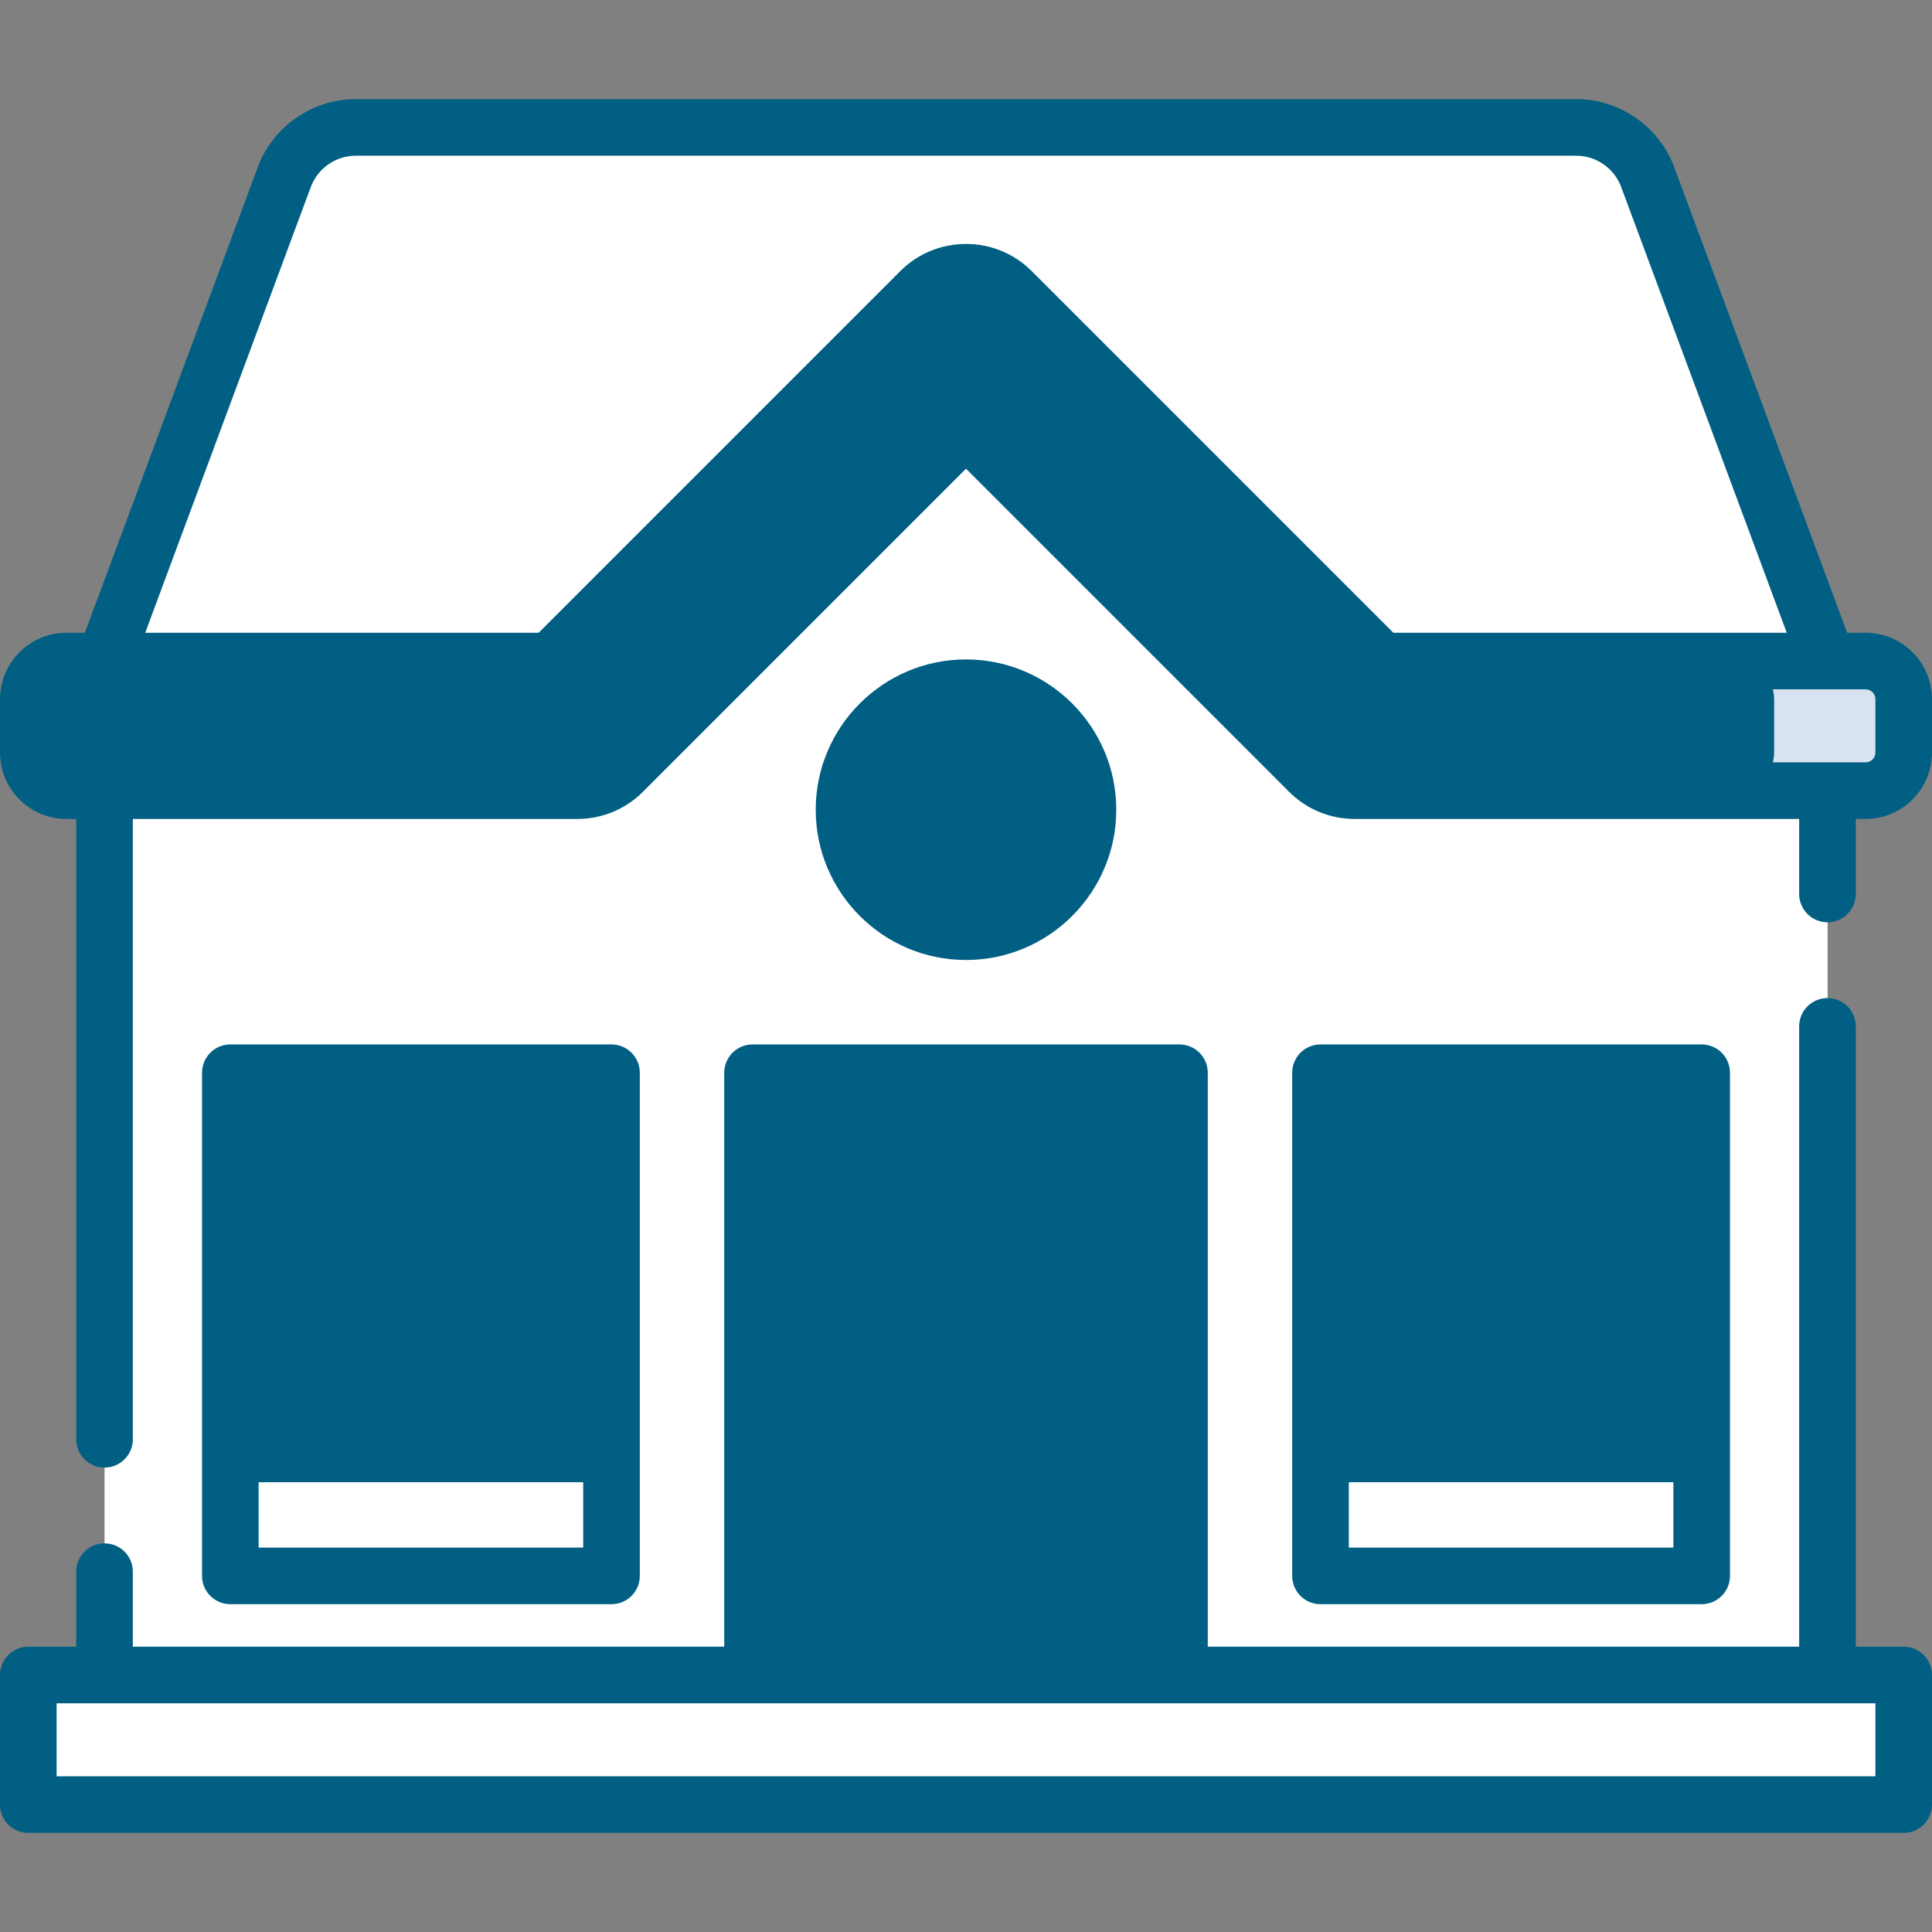
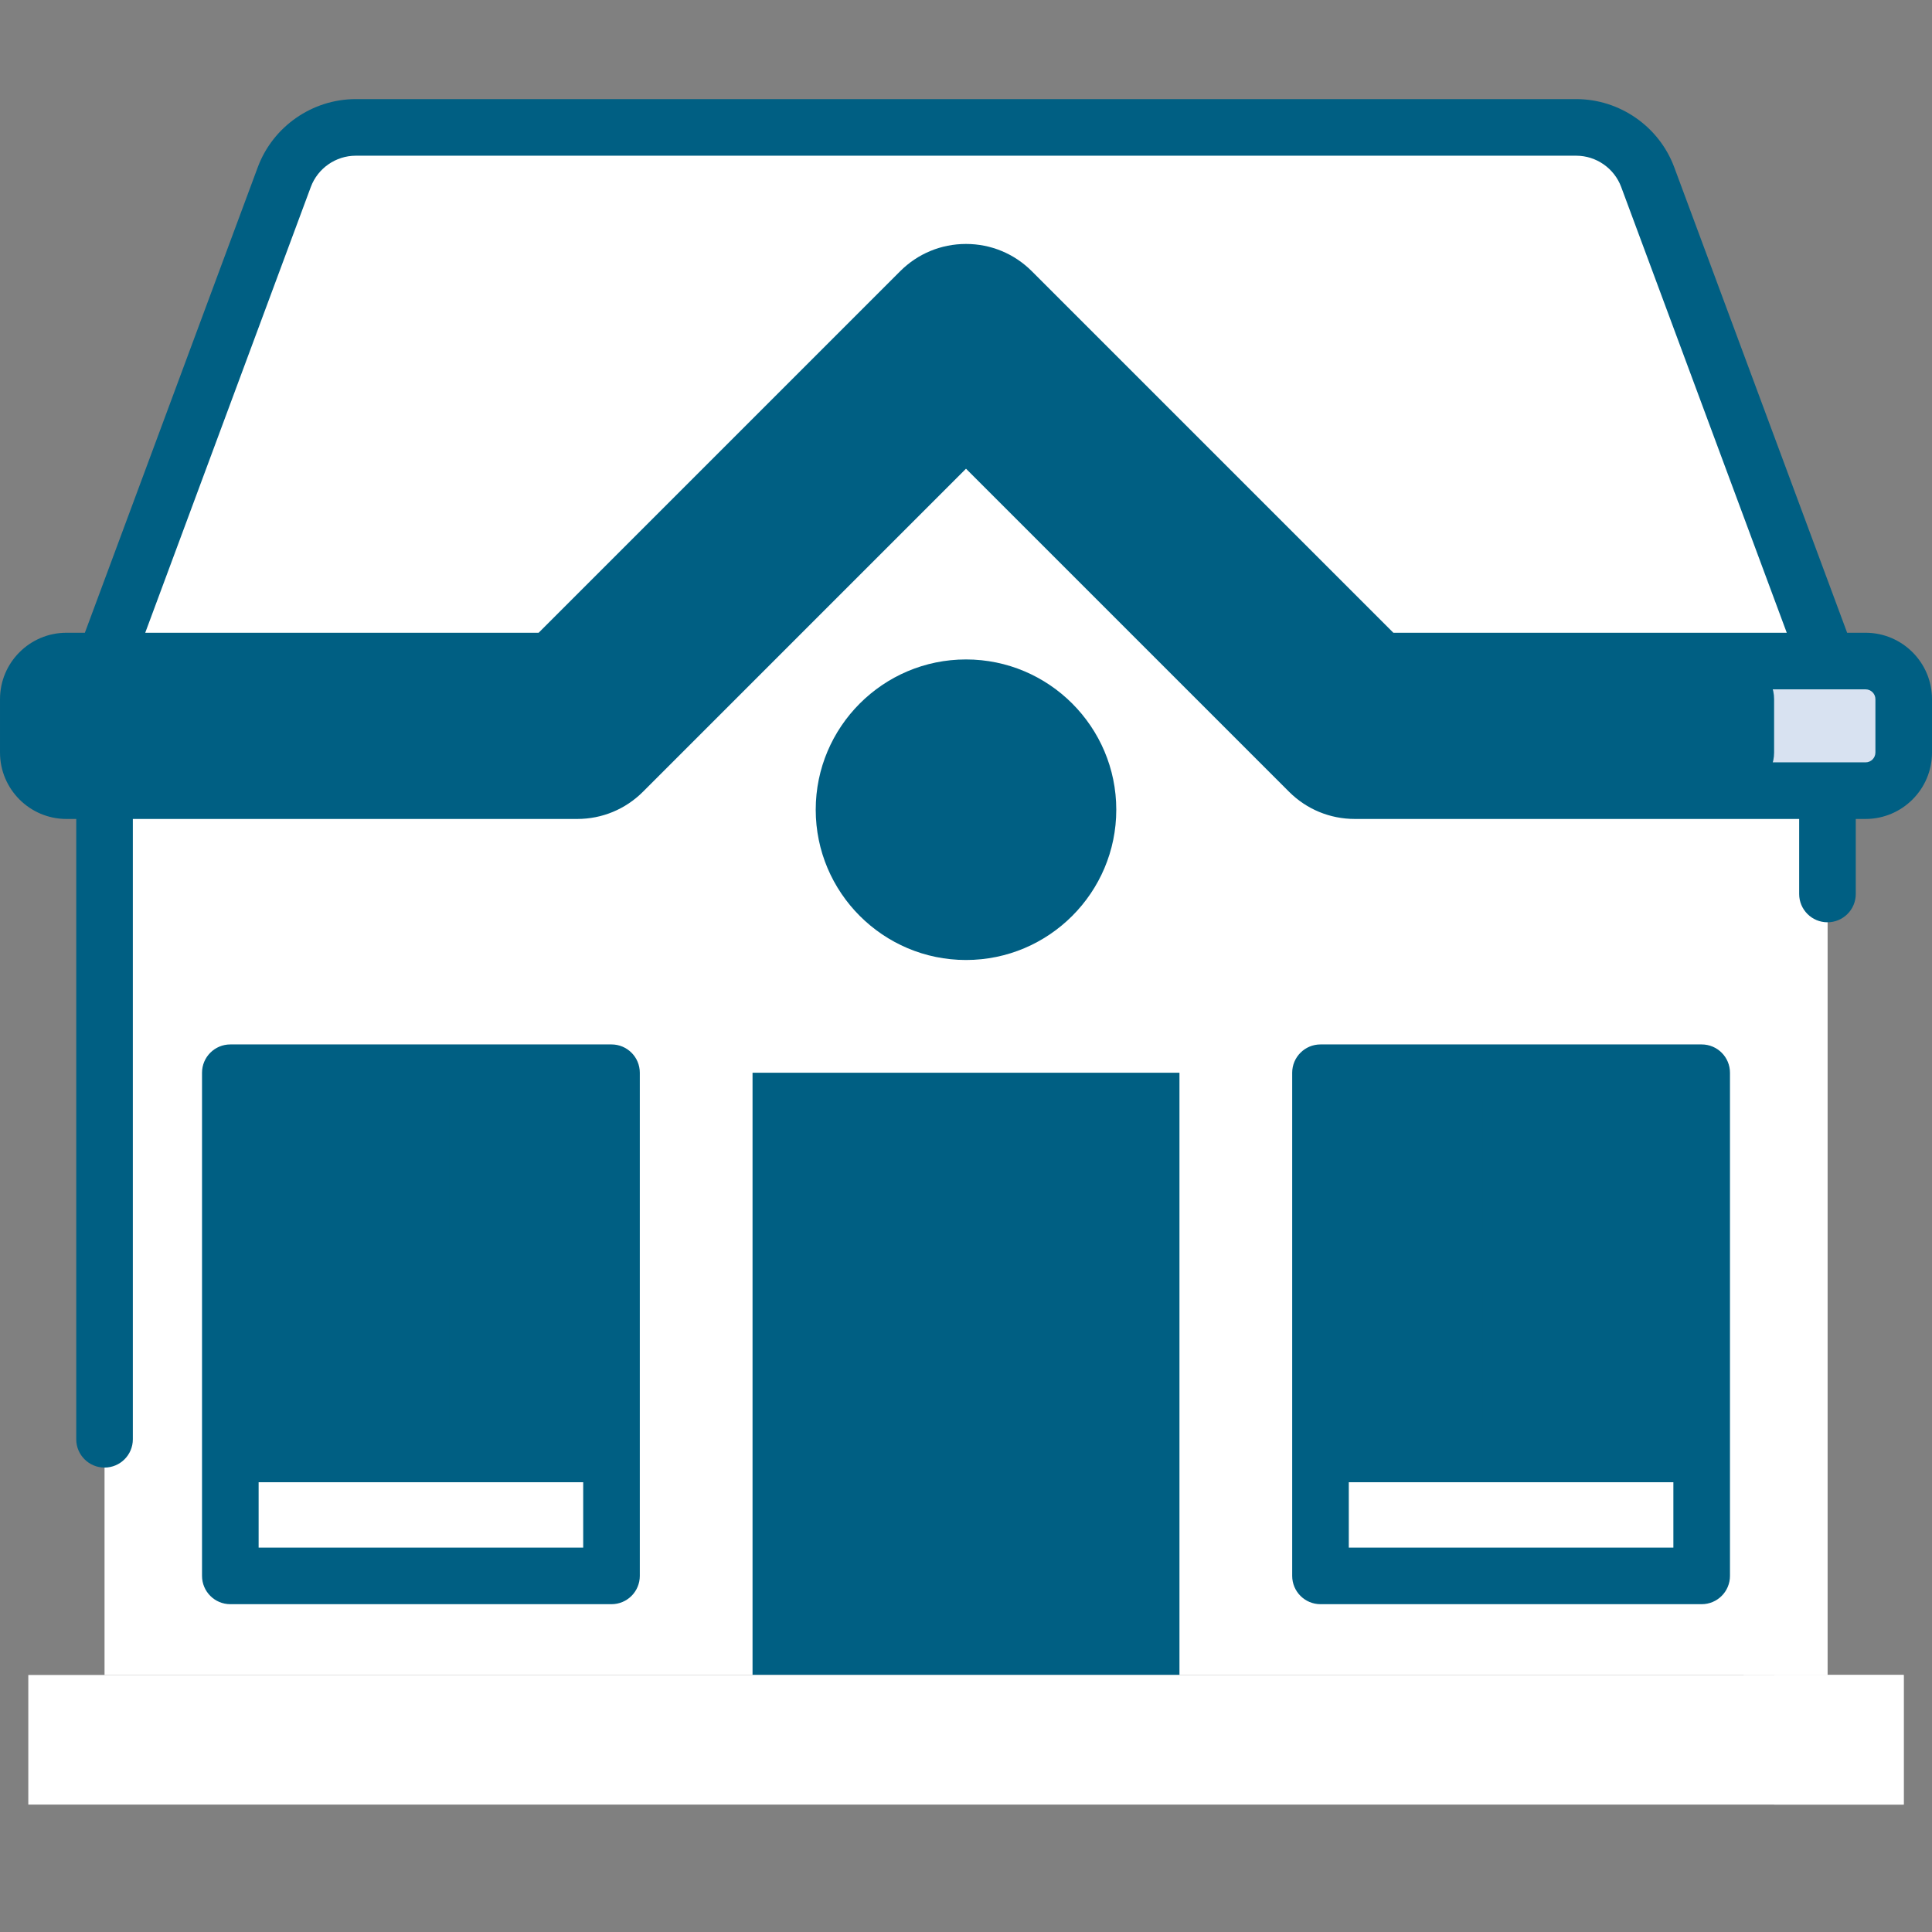
<svg xmlns="http://www.w3.org/2000/svg" version="1.1" width="512" height="512" x="0" y="0" viewBox="0 0 512 512" style="enable-background:new 0 0 512 512" xml:space="preserve" class="">
  <rect x="0" y="0" width="512" height="512" fill="#808080" stroke="none" />
  <g>
    <g>
      <g>
-         <path d="m256 113.609 90.936 90.896c3.22 3.219 7.587 5.027 12.14 5.027h125.22v234.358h-456.593v-234.357h125.22c4.553 0 8.92-1.808 12.14-5.027z" fill="#ffffff" data-original="#eab14d" style="" class="" />
+         <path d="m256 113.609 90.936 90.896c3.22 3.219 7.587 5.027 12.14 5.027h125.22v234.358h-456.593v-234.357h125.22z" fill="#ffffff" data-original="#eab14d" style="" class="" />
      </g>
      <g>
        <path d="m359.077 209.533c-4.553 0-8.92-1.808-12.14-5.027l-90.937-90.897-90.936 90.896c-3.22 3.219-7.587 5.027-12.14 5.027h-125.221v22.224h125.26c10.524 0 20.418-4.098 27.857-11.539l68.036-68.036c3.945-3.945 10.341-3.945 14.286 0l68.035 68.035c7.44 7.442 17.335 11.54 27.858 11.54h92.935c5.579 0 10.102 4.523 10.102 10.102v202.032h22.224v-234.357z" fill="#ffffff" data-original="#e7a52e" style="" class="" />
      </g>
      <g>
        <path d="m243.857 77.18c6.706-6.706 17.579-6.706 24.285 0l98.008 98.007h118.147l-47.637-128.254c-2.94-7.916-10.494-13.169-18.939-13.169h-323.442c-8.445 0-15.999 5.252-18.939 13.169l-47.637 128.254h118.147z" fill="#ffffff" data-original="#5e54ac" style="" class="" />
      </g>
      <g>
        <path d="m436.66 46.933c-2.94-7.916-10.494-13.169-18.939-13.169h-30.305c8.445 0 15.999 5.252 18.939 13.169l47.637 128.254h30.305z" fill="#ffffff" data-original="#524798" style="" class="" />
      </g>
      <g>
        <g>
          <path d="m504.5 199.431c0 5.579-4.523 10.102-10.102 10.102h-135.361c-4.555 0-8.923-1.809-12.143-5.03l-90.894-90.894-90.894 90.894c-3.22 3.22-7.588 5.03-12.143 5.03h-135.362c-5.579 0-10.102-4.523-10.102-10.102v-14.142c0-5.579 4.523-10.102 10.102-10.102h128.249l98.008-98.007c6.706-6.706 17.579-6.706 24.285 0l98.008 98.007h128.248c5.579 0 10.102 4.523 10.102 10.102v14.142z" fill="#005f832b" data-original="#e7ecf6" style="" class="" />
        </g>
      </g>
      <g>
        <path d="m494.399 175.187h-34.346c5.579 0 10.102 4.523 10.102 10.102v14.142c0 5.579-4.523 10.102-10.102 10.102h34.346c5.579 0 10.102-4.523 10.102-10.102v-14.142c-.001-5.579-4.523-10.102-10.102-10.102z" fill="#d8e2f1" data-original="#d8e2f1" style="" />
      </g>
      <g>
        <path d="m349.945 284.285h101.016v101.016h-101.016z" fill="#005f832b" data-original="#9dc6fb" style="" class="" />
      </g>
      <g>
        <path d="m349.945 385.301h101.016v32.325h-101.016z" fill="#ffffff" data-original="#aa8080" style="" class="" />
      </g>
      <g>
        <path d="m61.038 284.285h101.016v101.016h-101.016z" fill="#005f832b" data-original="#9dc6fb" style="" class="" />
      </g>
      <g>
-         <path d="m61.038 385.301h101.016v32.325h-101.016z" fill="#ffffff" data-original="#aa8080" style="" class="" />
-       </g>
+         </g>
      <g>
        <path d="m199.431 284.285h113.138v159.606h-113.138z" fill="#005f832b" data-original="#8b5e5e" style="" class="" />
      </g>
      <g>
        <path d="m231.756 316.61h48.488v32.325h-48.488z" fill="#005f832b" data-original="#9dc6fb" style="" class="" />
      </g>
      <g>
        <circle cx="256" cy="214.583" fill="#005f832b" r="32.325" data-original="#9dc6fb" style="" class="" />
      </g>
      <g>
        <path d="m7.5 443.89h497.001v34.346h-497.001z" fill="#ffffff" data-original="#5e54ac" style="" class="" />
      </g>
      <g>
        <path d="m470.155 443.89h34.346v34.346h-34.346z" fill="#ffffff" data-original="#524798" style="" class="" />
      </g>
      <g>
        <path d="m494.398 167.687h-4.887l-45.821-123.365c-4.012-10.801-14.448-18.058-25.97-18.058h-323.441c-11.521 0-21.958 7.257-25.97 18.058l-45.82 123.365h-4.887c-9.706 0-17.602 7.896-17.602 17.602v14.142c0 9.706 7.896 17.602 17.602 17.602h2.602v164.39c0 4.142 3.357 7.5 7.5 7.5s7.5-3.358 7.5-7.5v-164.39h117.76c6.59 0 12.786-2.566 17.447-7.227l85.589-85.591 85.591 85.591c4.66 4.66 10.856 7.226 17.446 7.226h117.76v19.884c0 4.142 3.357 7.5 7.5 7.5s7.5-3.358 7.5-7.5v-19.884h2.602c9.705 0 17.602-7.896 17.602-17.602v-14.142c-.001-9.705-7.897-17.601-17.603-17.601zm-412.028-118.143c1.84-4.953 6.626-8.28 11.909-8.28h323.441c5.283 0 10.069 3.328 11.909 8.28l43.881 118.143h-104.253l-95.811-95.81c-4.66-4.66-10.855-7.227-17.446-7.227s-12.786 2.566-17.446 7.227l-95.811 95.81h-104.254zm414.63 149.887c0 1.435-1.167 2.602-2.602 2.602h-135.361c-2.584 0-5.014-1.006-6.84-2.833l-90.894-90.894c-1.407-1.407-3.314-2.197-5.304-2.197s-3.896.79-5.304 2.197l-90.893 90.894c-1.827 1.827-4.257 2.833-6.841 2.833h-135.359c-1.435 0-2.602-1.167-2.602-2.602v-14.142c0-1.435 1.167-2.602 2.602-2.602h128.248c1.989 0 3.896-.79 5.304-2.197l98.008-98.007c1.826-1.827 4.255-2.833 6.839-2.833s5.013 1.006 6.839 2.833l98.008 98.007c1.407 1.407 3.314 2.197 5.304 2.197h128.248c1.435 0 2.602 1.167 2.602 2.602v14.142z" fill="#005f83" data-original="#000000" style="" class="" />
        <path d="m450.962 425.126c4.143 0 7.5-3.358 7.5-7.5v-133.341c0-4.142-3.357-7.5-7.5-7.5h-101.017c-4.143 0-7.5 3.358-7.5 7.5v133.341c0 4.142 3.357 7.5 7.5 7.5zm-7.5-47.325h-35.509v-35.508h35.509zm-50.509 0h-35.508v-35.508h35.508zm50.509 32.325h-86.017v-17.325h86.017zm0-82.834h-35.509v-35.508h35.509zm-50.509-35.507v35.508h-35.508v-35.508z" fill="#005f83" data-original="#000000" style="" class="" />
        <path d="m162.055 425.126c4.143 0 7.5-3.358 7.5-7.5v-133.341c0-4.142-3.357-7.5-7.5-7.5h-101.017c-4.143 0-7.5 3.358-7.5 7.5v133.341c0 4.142 3.357 7.5 7.5 7.5zm-7.5-47.325h-35.508v-35.508h35.508zm-50.508 0h-35.509v-35.508h35.509zm50.508 32.325h-86.017v-17.325h86.017zm0-82.834h-35.508v-35.508h35.508zm-50.508-35.507v35.508h-35.509v-35.508z" fill="#005f83" data-original="#000000" style="" class="" />
        <path d="m280.244 309.11h-48.488c-4.143 0-7.5 3.358-7.5 7.5v32.325c0 4.142 3.357 7.5 7.5 7.5h48.488c4.143 0 7.5-3.358 7.5-7.5v-32.325c0-4.142-3.357-7.5-7.5-7.5zm-7.5 32.325h-33.488v-17.325h33.488z" fill="#005f83" data-original="#000000" style="" class="" />
        <path d="m295.825 214.583c0-21.959-17.865-39.825-39.825-39.825s-39.825 17.866-39.825 39.825 17.865 39.826 39.825 39.826 39.825-17.866 39.825-39.826zm-64.65 0c0-13.688 11.137-24.825 24.825-24.825s24.825 11.137 24.825 24.825-11.137 24.826-24.825 24.826-24.825-11.137-24.825-24.826z" fill="#005f83" data-original="#000000" style="" class="" />
-         <path d="m504.5 436.39h-12.703v-164.39c0-4.142-3.357-7.5-7.5-7.5s-7.5 3.358-7.5 7.5v164.39h-156.728v-152.105c0-4.142-3.357-7.5-7.5-7.5h-113.138c-4.143 0-7.5 3.358-7.5 7.5v152.105h-156.728v-19.884c0-4.142-3.357-7.5-7.5-7.5s-7.5 3.358-7.5 7.5v19.884h-12.703c-4.143 0-7.5 3.358-7.5 7.5v34.346c0 4.142 3.357 7.5 7.5 7.5h497c4.143 0 7.5-3.358 7.5-7.5v-34.346c0-4.142-3.357-7.5-7.5-7.5zm-297.569-54.701h10.684c4.143 0 7.5-3.358 7.5-7.5s-3.357-7.5-7.5-7.5h-10.684v-74.904h98.139v144.605h-98.139zm290.069 89.047h-482v-19.346h482z" fill="#005f83" data-original="#000000" style="" class="" />
      </g>
    </g>
  </g>
</svg>